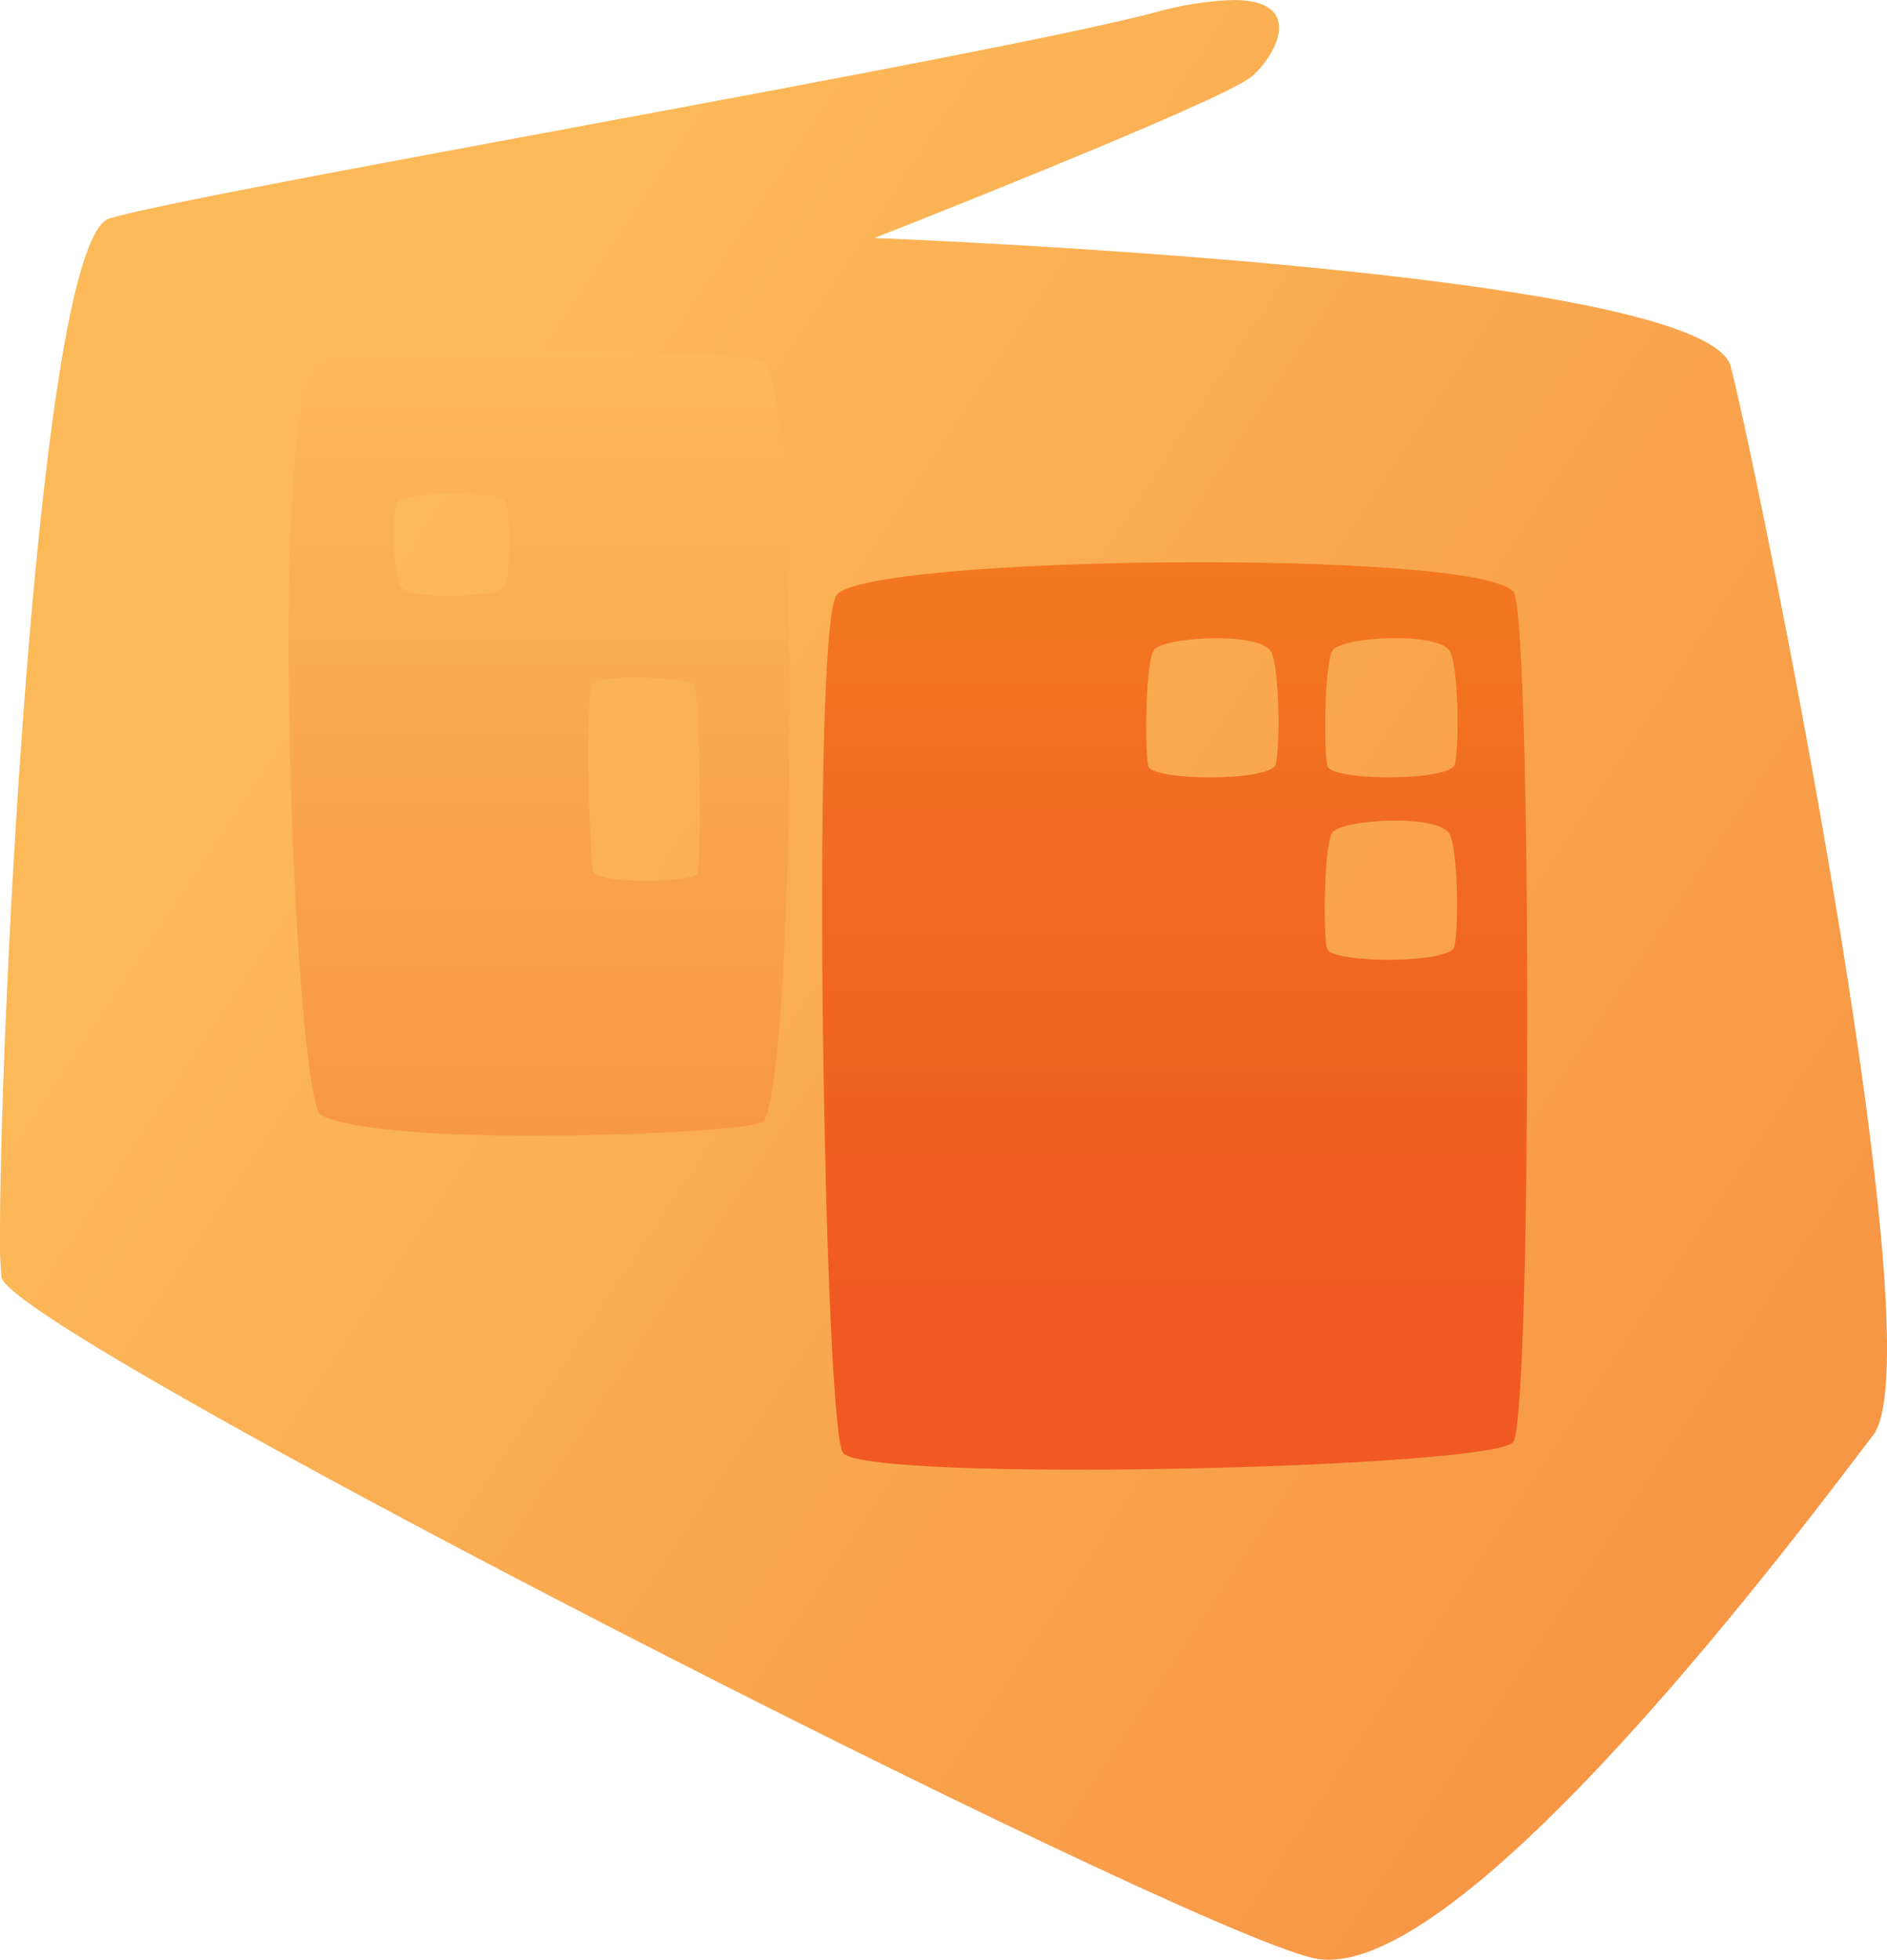
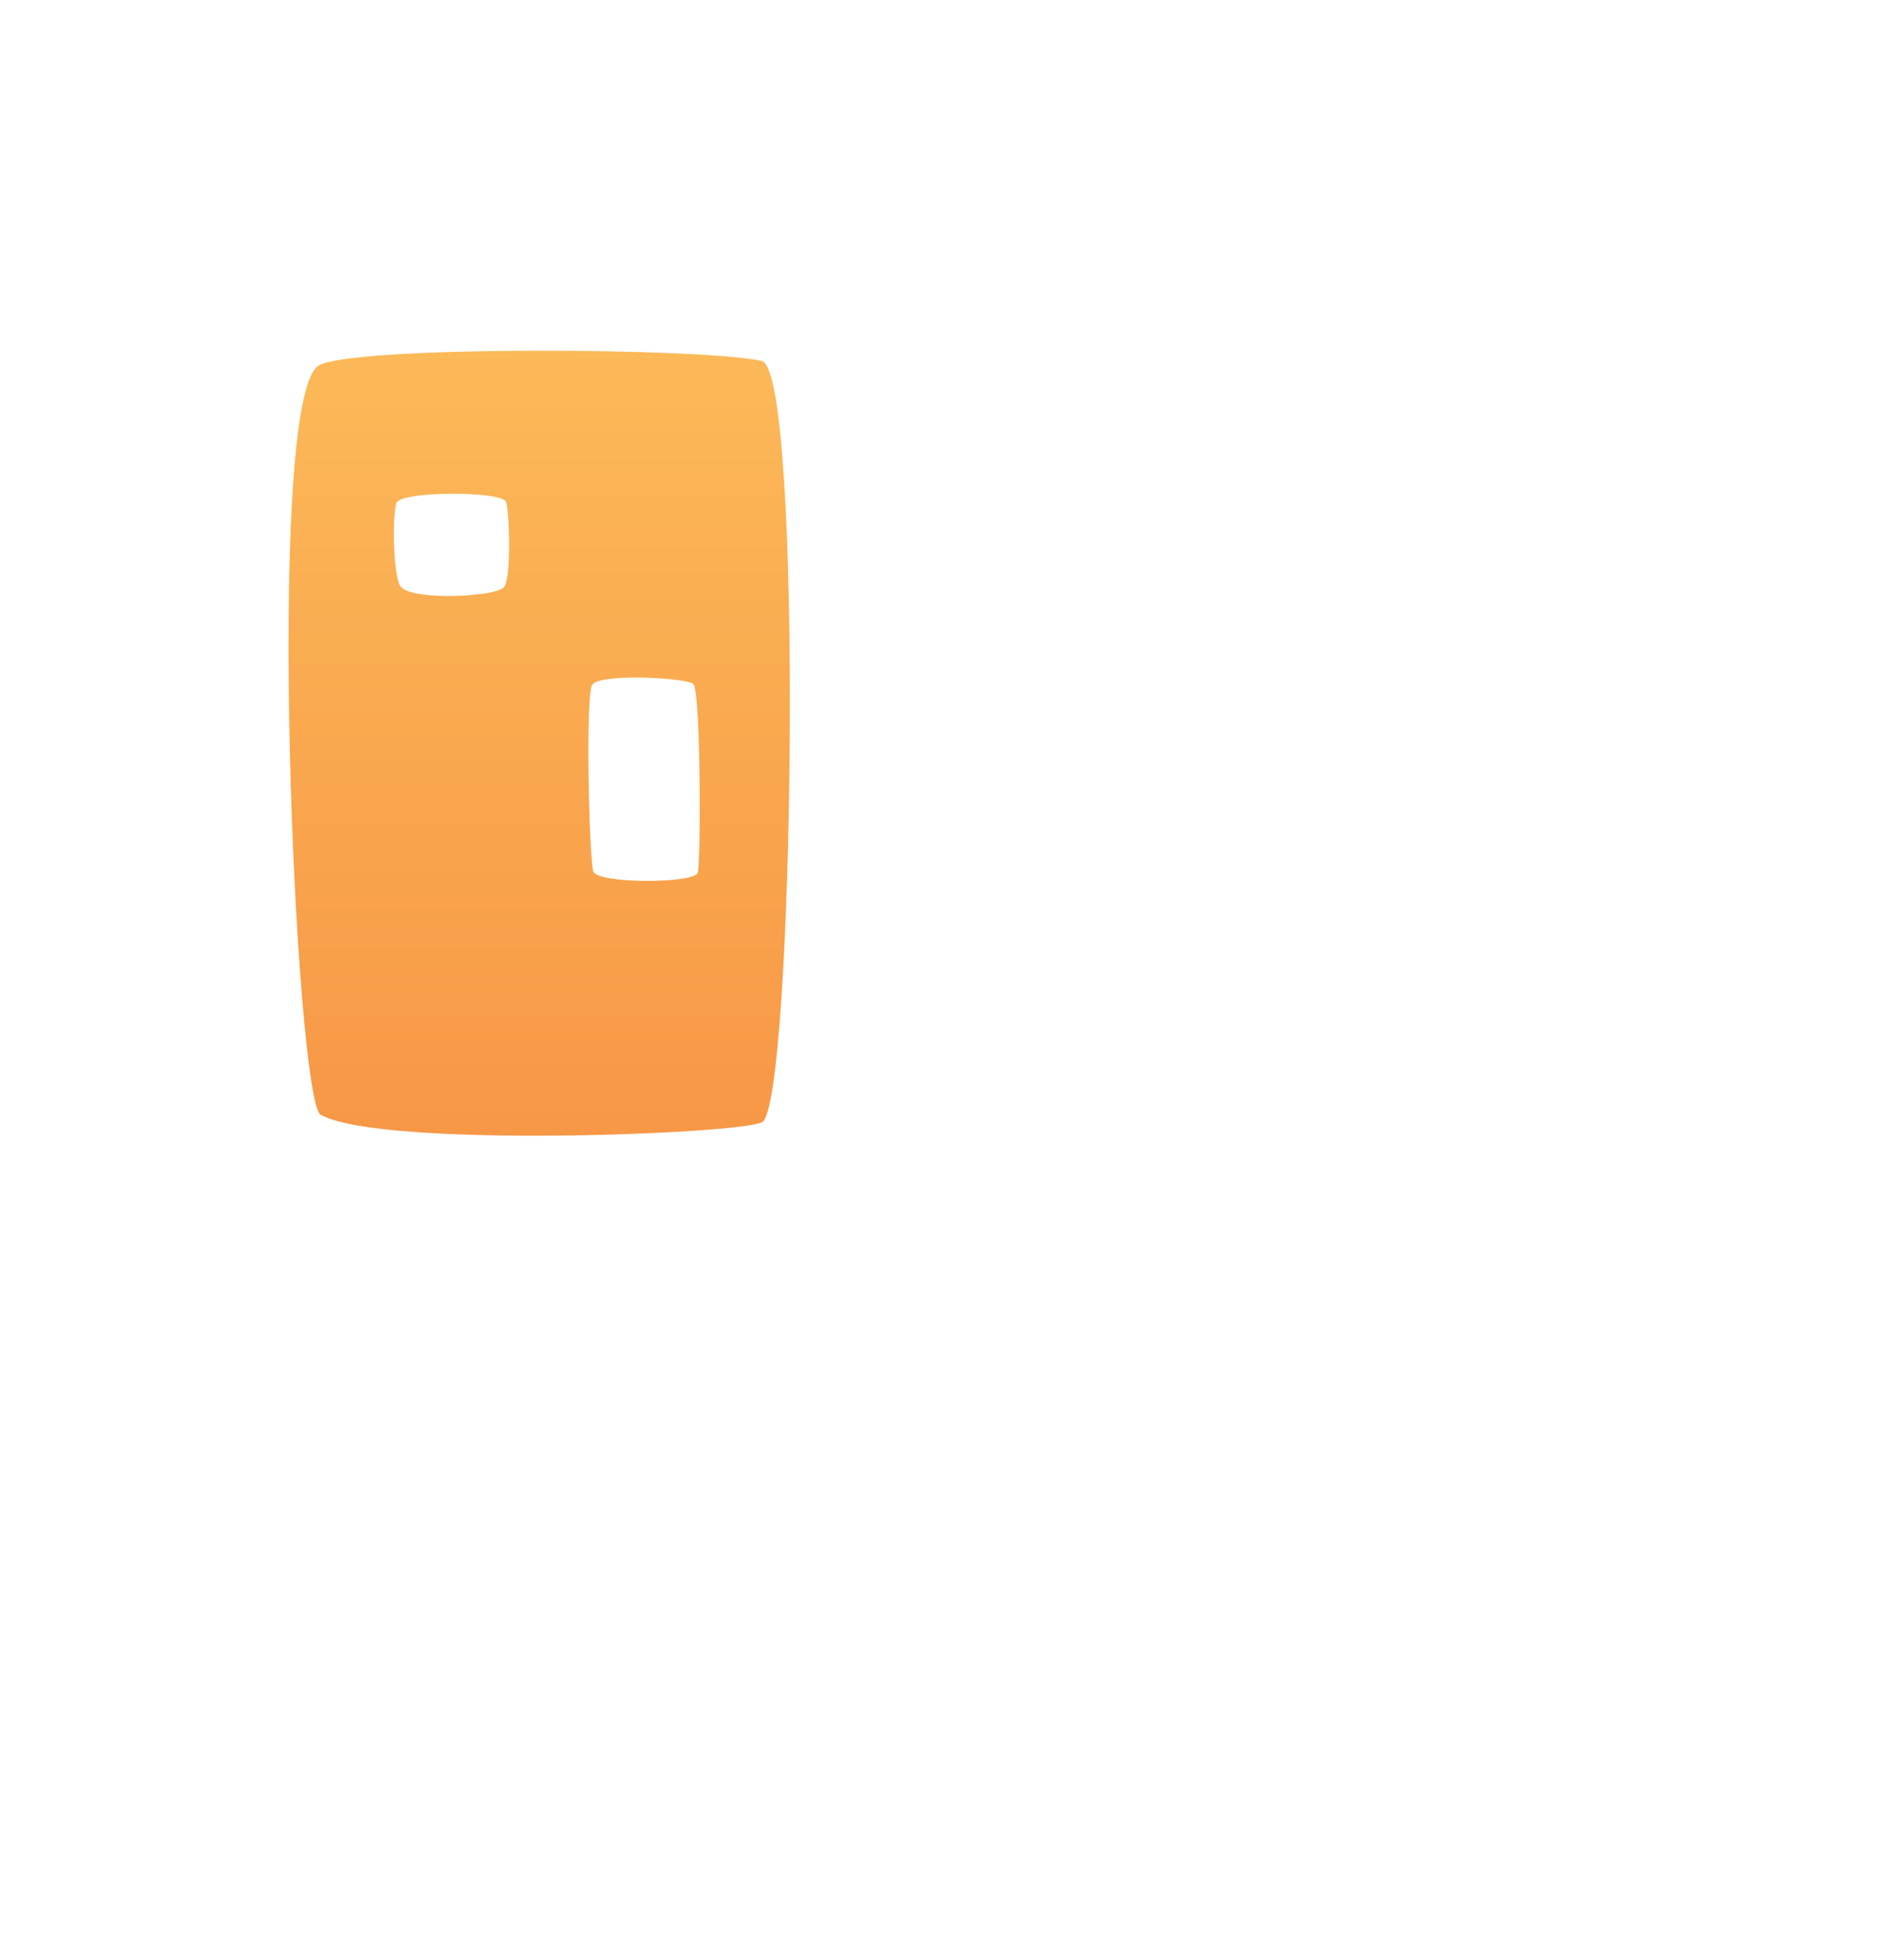
<svg xmlns="http://www.w3.org/2000/svg" xmlns:xlink="http://www.w3.org/1999/xlink" width="131.361" height="136.391" viewBox="0 0 131.361 136.391">
  <defs>
    <style>.a{fill:url(#a);}.b{clip-path:url(#b);}.c,.d,.f{isolation:isolate;}.d,.f{mix-blend-mode:multiply;}.e{fill:url(#d);}.f{fill:url(#e);}</style>
    <linearGradient id="a" x1="0.654" y1="1.12" x2="-0.045" y2="0.637" gradientUnits="objectBoundingBox">
      <stop offset="0" stop-color="#f79746" />
      <stop offset="1" stop-color="#fcb958" />
    </linearGradient>
    <clipPath id="b">
      <path class="a" d="M80.326.887C68.162,4.057,13.182,13.466,7.614,15.206,2.666,16.753.037,70.722,0,85.412v.6A23.756,23.756,0,0,0,.109,88.9c.7,3.829,81.16,44.924,91.252,47.359s34.508-30.463,39.033-36.379c.656-.858.95-2.893.967-5.766v-.561c-.1-17.366-9.408-62.458-10.88-68.05-1.78-6.765-59.6-8.939-59.6-8.939S85.024,7.084,87.112,5.343C88.775,3.958,90.982,0,85.845,0a22.833,22.833,0,0,0-5.519.887" />
    </clipPath>
    <linearGradient id="d" x1="0.5" y1="1" x2="0.5" gradientUnits="objectBoundingBox">
      <stop offset="0.2" stop-color="#f05a22" />
      <stop offset="0.71" stop-color="#f16c20" />
      <stop offset="1" stop-color="#f37920" />
    </linearGradient>
    <linearGradient id="e" x1="0.5" y1="1" x2="0.5" y2="0" xlink:href="#a" />
  </defs>
  <g transform="translate(-207 -87)">
    <g transform="translate(207 87)">
      <g class="b">
-         <rect class="a" width="131.361" height="138.699" transform="translate(0 0)" />
-       </g>
+         </g>
    </g>
    <g transform="translate(-1022.38 -303.537)">
      <g class="c" transform="translate(1286.613 429.665)">
        <g class="d">
-           <path class="e" d="M1329.074,431.391c-2.5-3.025-45.391-2.539-47.145.244-1.791,2.842-.848,58.216.475,59.694,1.853,2.069,45.321,1.069,46.65-.781C1330.362,488.728,1330.333,432.913,1329.074,431.391ZM1303.99,435.5c.464-.975,7.394-1.393,8.2.039.539.954.676,6.082.339,7.836-.229,1.2-8.408,1.2-8.866.179C1303.418,443.007,1303.393,436.759,1303.99,435.5Zm20.97,20.571c-.229,1.2-8.408,1.2-8.867.179-.248-.551-.273-6.8.324-8.055.463-.975,7.393-1.393,8.2.039C1325.159,449.192,1325.3,454.32,1324.96,456.075Zm.034-12.7c-.229,1.2-8.408,1.2-8.867.179-.248-.551-.273-6.8.324-8.054.463-.975,7.394-1.393,8.2.039C1325.193,436.5,1325.331,441.625,1324.994,443.379Z" transform="translate(-1280.942 -429.326)" />
-         </g>
+           </g>
      </g>
      <path class="f" d="M1248.417,404.655c-4.13-.928-28.734-1.075-30.873.342-3.746,2.482-1.6,51.134.171,52.123,4.188,2.337,29.137,1.357,30.728.517C1250.664,456.466,1251.365,405.318,1248.417,404.655Zm-25.45,9.918c.2-.878,7.246-.879,7.641-.131.214.4.416,5-.1,5.919-.4.717-6.552,1.024-7.249-.029C1222.795,419.631,1222.677,415.863,1222.966,414.574Zm20.992,25.725c-.394.747-7.082.746-7.28-.132-.29-1.289-.532-12.268-.067-12.97.551-.832,6.814-.484,7.068-.029C1244.194,428.091,1244.172,439.893,1243.958,440.3Z" transform="translate(33.99 11)" />
-       <path class="f" d="M1319.741,449.076c-1.5-3.343-85.458-1.149-85.813.7-.8,4.156-.427,34.17,1.495,37.577,1.462,2.592,82.286,1.924,83.689-1.029C1320.492,483.422,1320.928,451.717,1319.741,449.076Zm-44.454,25.939c-.813.632-10.466.669-11.959.274-1.018-.268-1.02-16.623-.153-17.16.469-.291,11.077-.693,12.146.007C1276.15,458.68,1276.506,474.066,1275.287,475.015Zm40.147,5.891c-.463.975-13.725,1.393-14.533-.039-.539-.954-.675-6.082-.339-7.836.228-1.2,14.739-1.2,15.2-.18C1316,473.4,1316.031,479.65,1315.434,480.906Z" transform="translate(26.703 -1.892)" />
    </g>
  </g>
</svg>